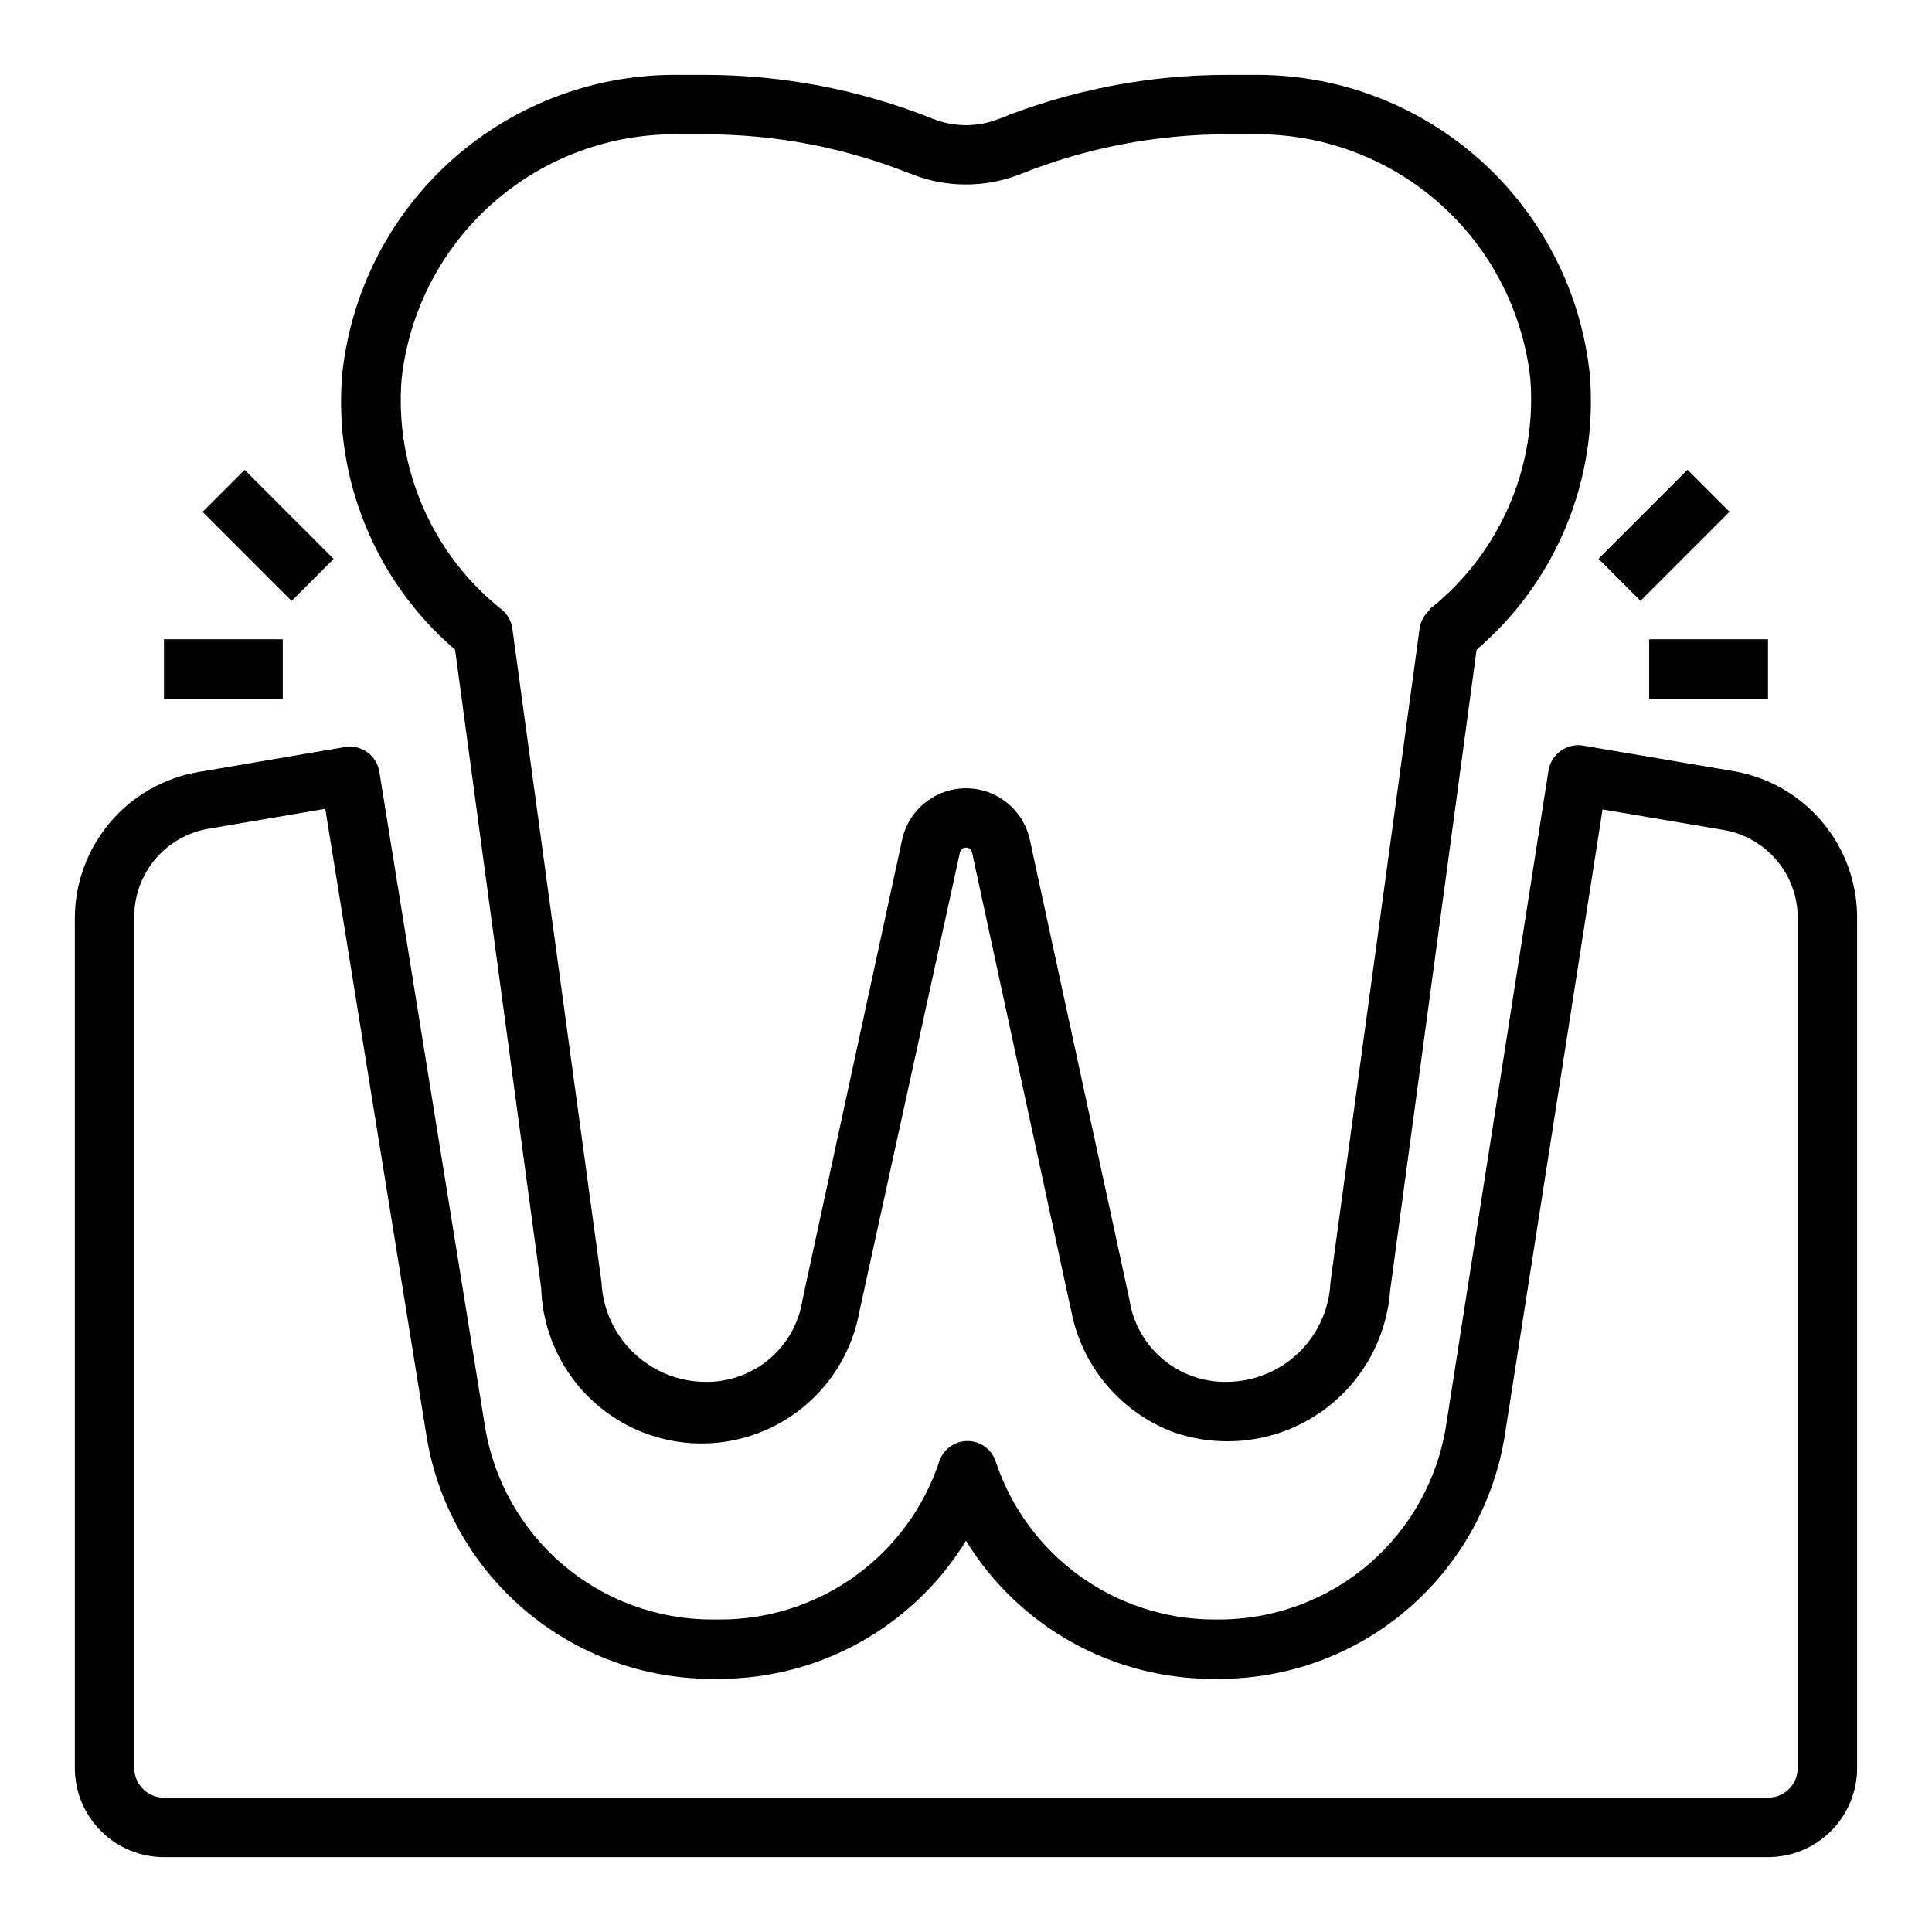
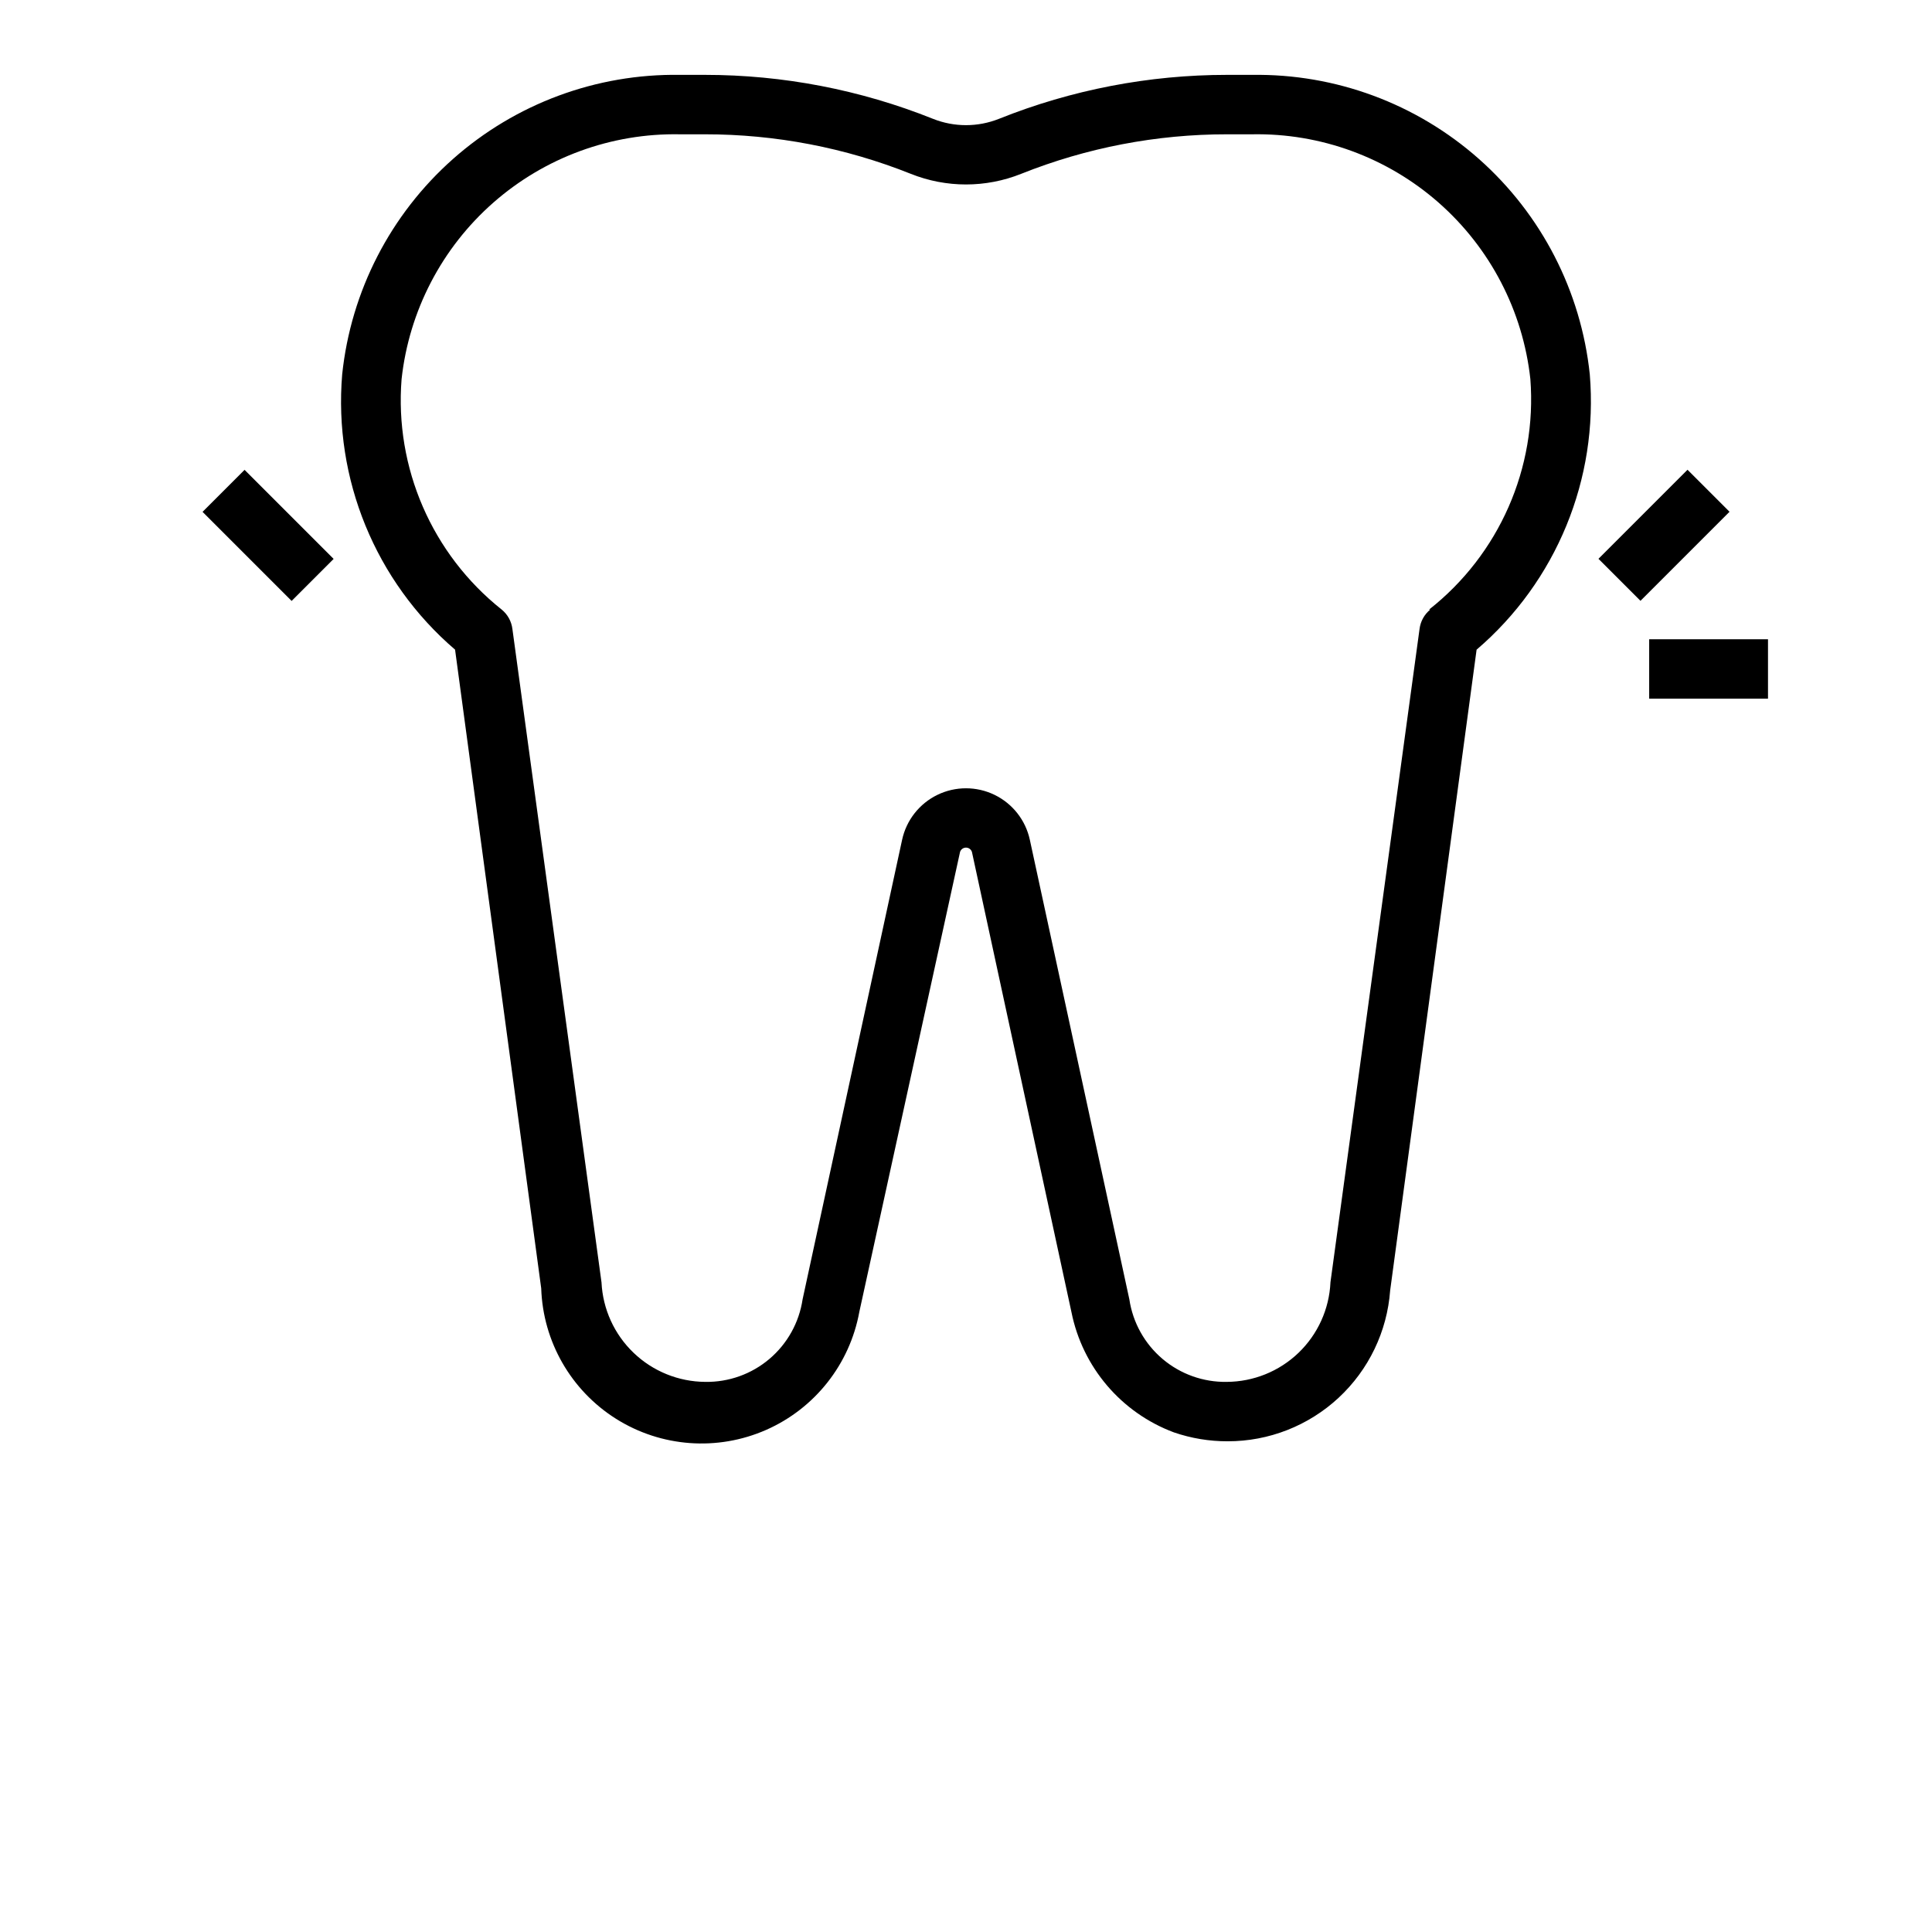
<svg xmlns="http://www.w3.org/2000/svg" fill="#000000" width="800px" height="800px" version="1.1" viewBox="144 144 512 512">
  <g>
    <path d="m475.8 163.84h-6.613 0.004c-20.711 0-41.234 3.953-60.457 11.652-5.613 2.234-11.867 2.234-17.477 0-19.227-7.699-39.746-11.652-60.457-11.652h-6.613c-22.133-0.336-43.59 7.621-60.156 22.305-16.562 14.684-27.031 35.035-29.348 57.047-2.328 27.719 8.801 54.867 29.914 72.973l22.828 169.25c0.461 14.109 7.894 27.07 19.84 34.59 11.945 7.519 26.848 8.617 39.766 2.934 12.922-5.688 22.176-17.418 24.703-31.305l26.688-121.86c0.219-0.684 0.855-1.148 1.574-1.148s1.355 0.465 1.574 1.148l26.371 121.94c2.926 14.609 13.199 26.668 27.156 31.883 4.586 1.574 9.402 2.371 14.25 2.359 10.902 0.012 21.402-4.109 29.391-11.527 7.988-7.418 12.871-17.586 13.668-28.461l22.906-169.8h0.004c21.141-18.09 32.301-45.242 29.992-72.973-2.32-22.012-12.789-42.363-29.352-57.047s-38.023-22.641-60.156-22.305zm47.23 141.7 0.004 0.004c-1.566 1.277-2.582 3.109-2.836 5.117l-23.617 173.18h0.004c-0.324 7.082-3.356 13.766-8.469 18.676-5.113 4.906-11.918 7.66-19.008 7.695-6.227 0.105-12.277-2.055-17.027-6.082s-7.875-9.645-8.793-15.801l-26.371-121.78c-1.125-5.195-4.574-9.582-9.352-11.906-4.781-2.32-10.363-2.32-15.141 0-4.781 2.324-8.23 6.711-9.355 11.906l-26.371 121.78c-0.918 6.156-4.043 11.773-8.793 15.801s-10.801 6.188-17.027 6.082c-7.082-0.051-13.875-2.812-18.984-7.719-5.109-4.902-8.148-11.578-8.488-18.652l-23.617-173.18c-0.254-2.008-1.266-3.84-2.836-5.117-18.457-14.68-28.402-37.578-26.527-61.086 1.98-18.07 10.648-34.742 24.297-46.746 13.648-12 31.293-18.465 49.465-18.121h6.613c18.684-0.012 37.199 3.539 54.551 10.469 9.398 3.766 19.887 3.766 29.285 0 17.352-6.93 35.867-10.48 54.555-10.469h6.613-0.004c18.172-0.344 35.816 6.121 49.465 18.121 13.648 12.004 22.316 28.676 24.297 46.746 1.801 23.562-8.266 46.473-26.844 61.086z" />
-     <path d="m603.41 348.36-39.91-6.769c-2.078-0.34-4.203 0.172-5.902 1.414-1.734 1.227-2.898 3.102-3.231 5.195l-27.078 173.18v0.004c-2.176 14.453-9.48 27.645-20.582 37.156-11.102 9.512-25.258 14.707-39.875 14.641h-1.34c-12.777-0.078-25.211-4.16-35.547-11.672-10.336-7.512-18.059-18.078-22.074-30.207-1.062-3.231-4.078-5.414-7.481-5.414-3.398 0-6.414 2.184-7.477 5.414-4.059 12.258-11.902 22.914-22.395 30.438-10.496 7.523-23.102 11.531-36.016 11.441h-1.652c-14.555 0.043-28.645-5.125-39.719-14.566-11.074-9.441-18.406-22.539-20.66-36.918l-27.945-173.18c-0.328-2.086-1.48-3.953-3.199-5.18-1.715-1.23-3.856-1.719-5.934-1.355l-38.809 6.613c-9.137 1.559-17.43 6.289-23.418 13.359-5.992 7.07-9.297 16.027-9.332 25.293v225.3c0 6.262 2.488 12.27 6.918 16.699 4.43 4.43 10.438 6.918 16.699 6.918h425.09c6.262 0 12.27-2.488 16.699-6.918 4.43-4.43 6.918-10.438 6.918-16.699v-225.3c0.02-9.309-3.258-18.32-9.254-25.441-5.996-7.117-14.32-11.883-23.496-13.445zm17.004 264.18c0 2.09-0.828 4.09-2.305 5.566s-3.477 2.305-5.566 2.305h-425.09c-4.348 0-7.871-3.523-7.871-7.871v-225.3c-0.078-5.637 1.863-11.117 5.473-15.449 3.609-4.332 8.648-7.227 14.207-8.168l30.938-5.273 26.688 165.31c2.734 18.176 11.91 34.766 25.855 46.746 13.941 11.977 31.727 18.547 50.109 18.512h1.652c26.715 0.027 51.52-13.836 65.496-36.605 13.973 22.77 38.781 36.633 65.492 36.605h1.34c18.375 0.078 36.168-6.457 50.129-18.406 13.961-11.953 23.156-28.523 25.914-46.695l25.82-165.31 32.039 5.434c5.559 0.938 10.602 3.836 14.211 8.168 3.609 4.332 5.547 9.809 5.469 15.449z" />
-     <path d="m187.45 313.41h31.488v15.742h-31.488z" />
    <path d="m197.68 279.65 11.133-11.133 23.602 23.602-11.133 11.133z" />
    <path d="m581.05 313.41h31.488v15.742h-31.488z" />
    <path d="m567.61 292.09 23.602-23.602 11.133 11.133-23.602 23.602z" />
  </g>
</svg>